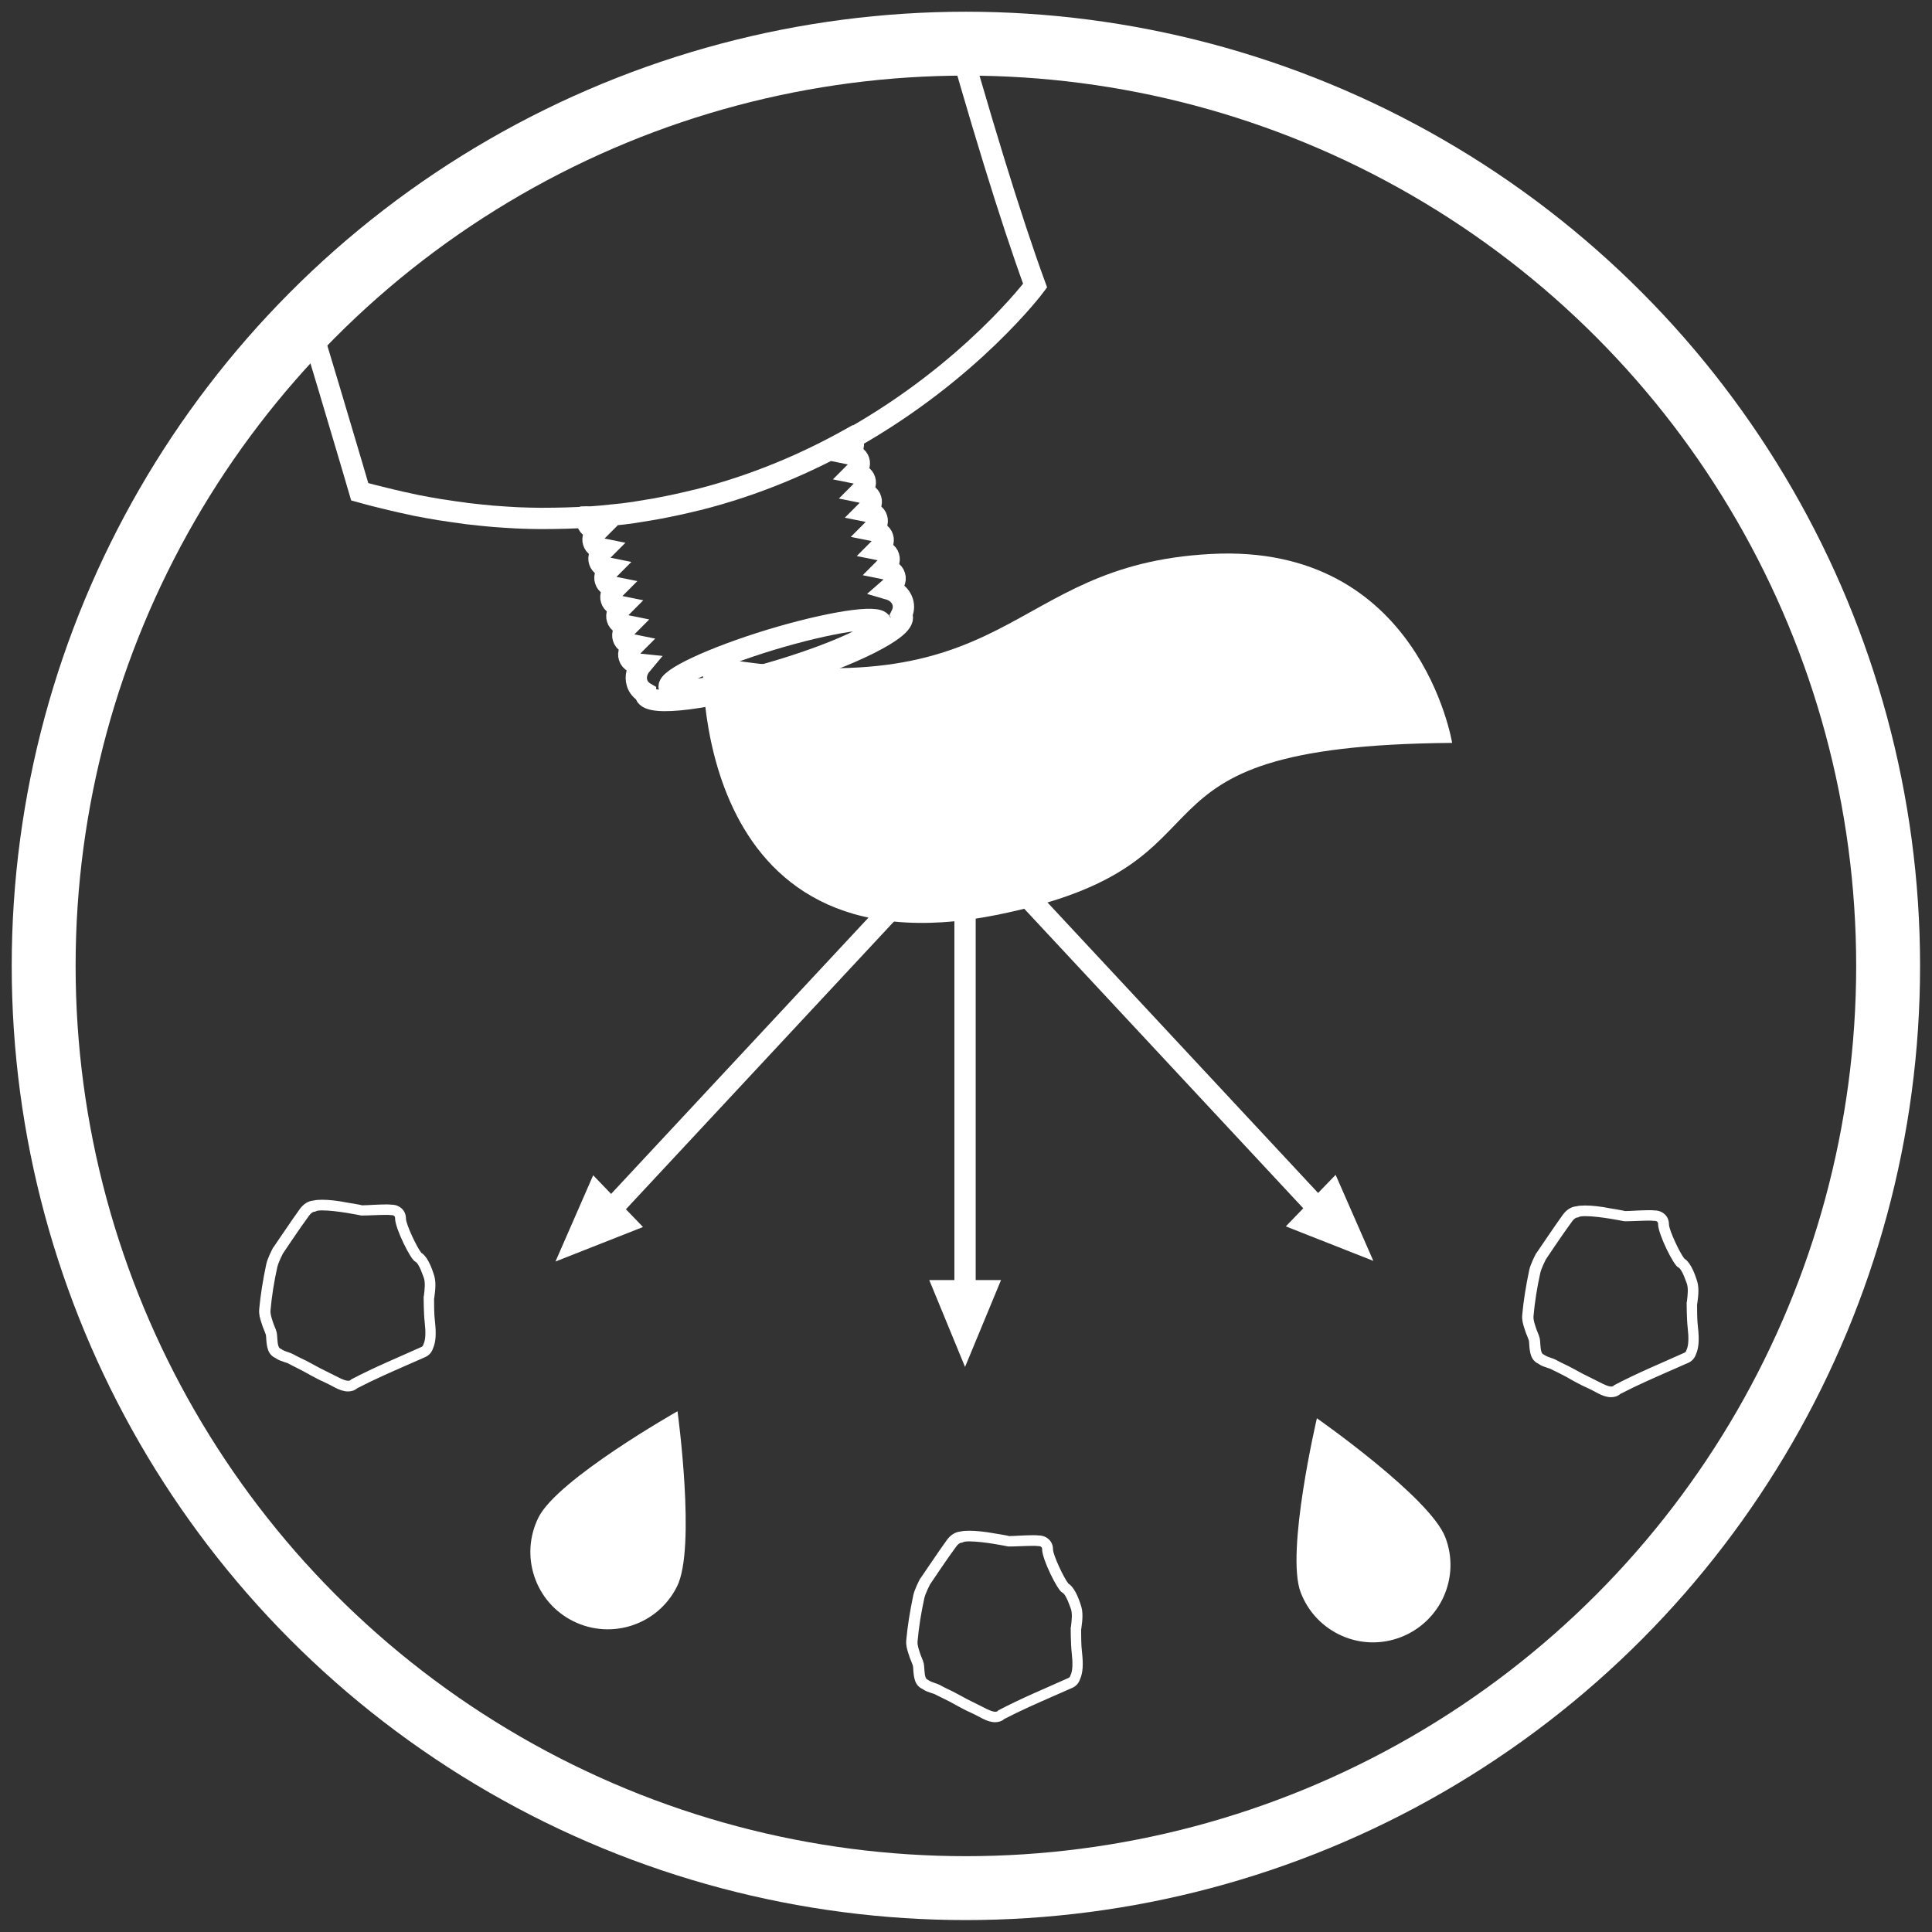
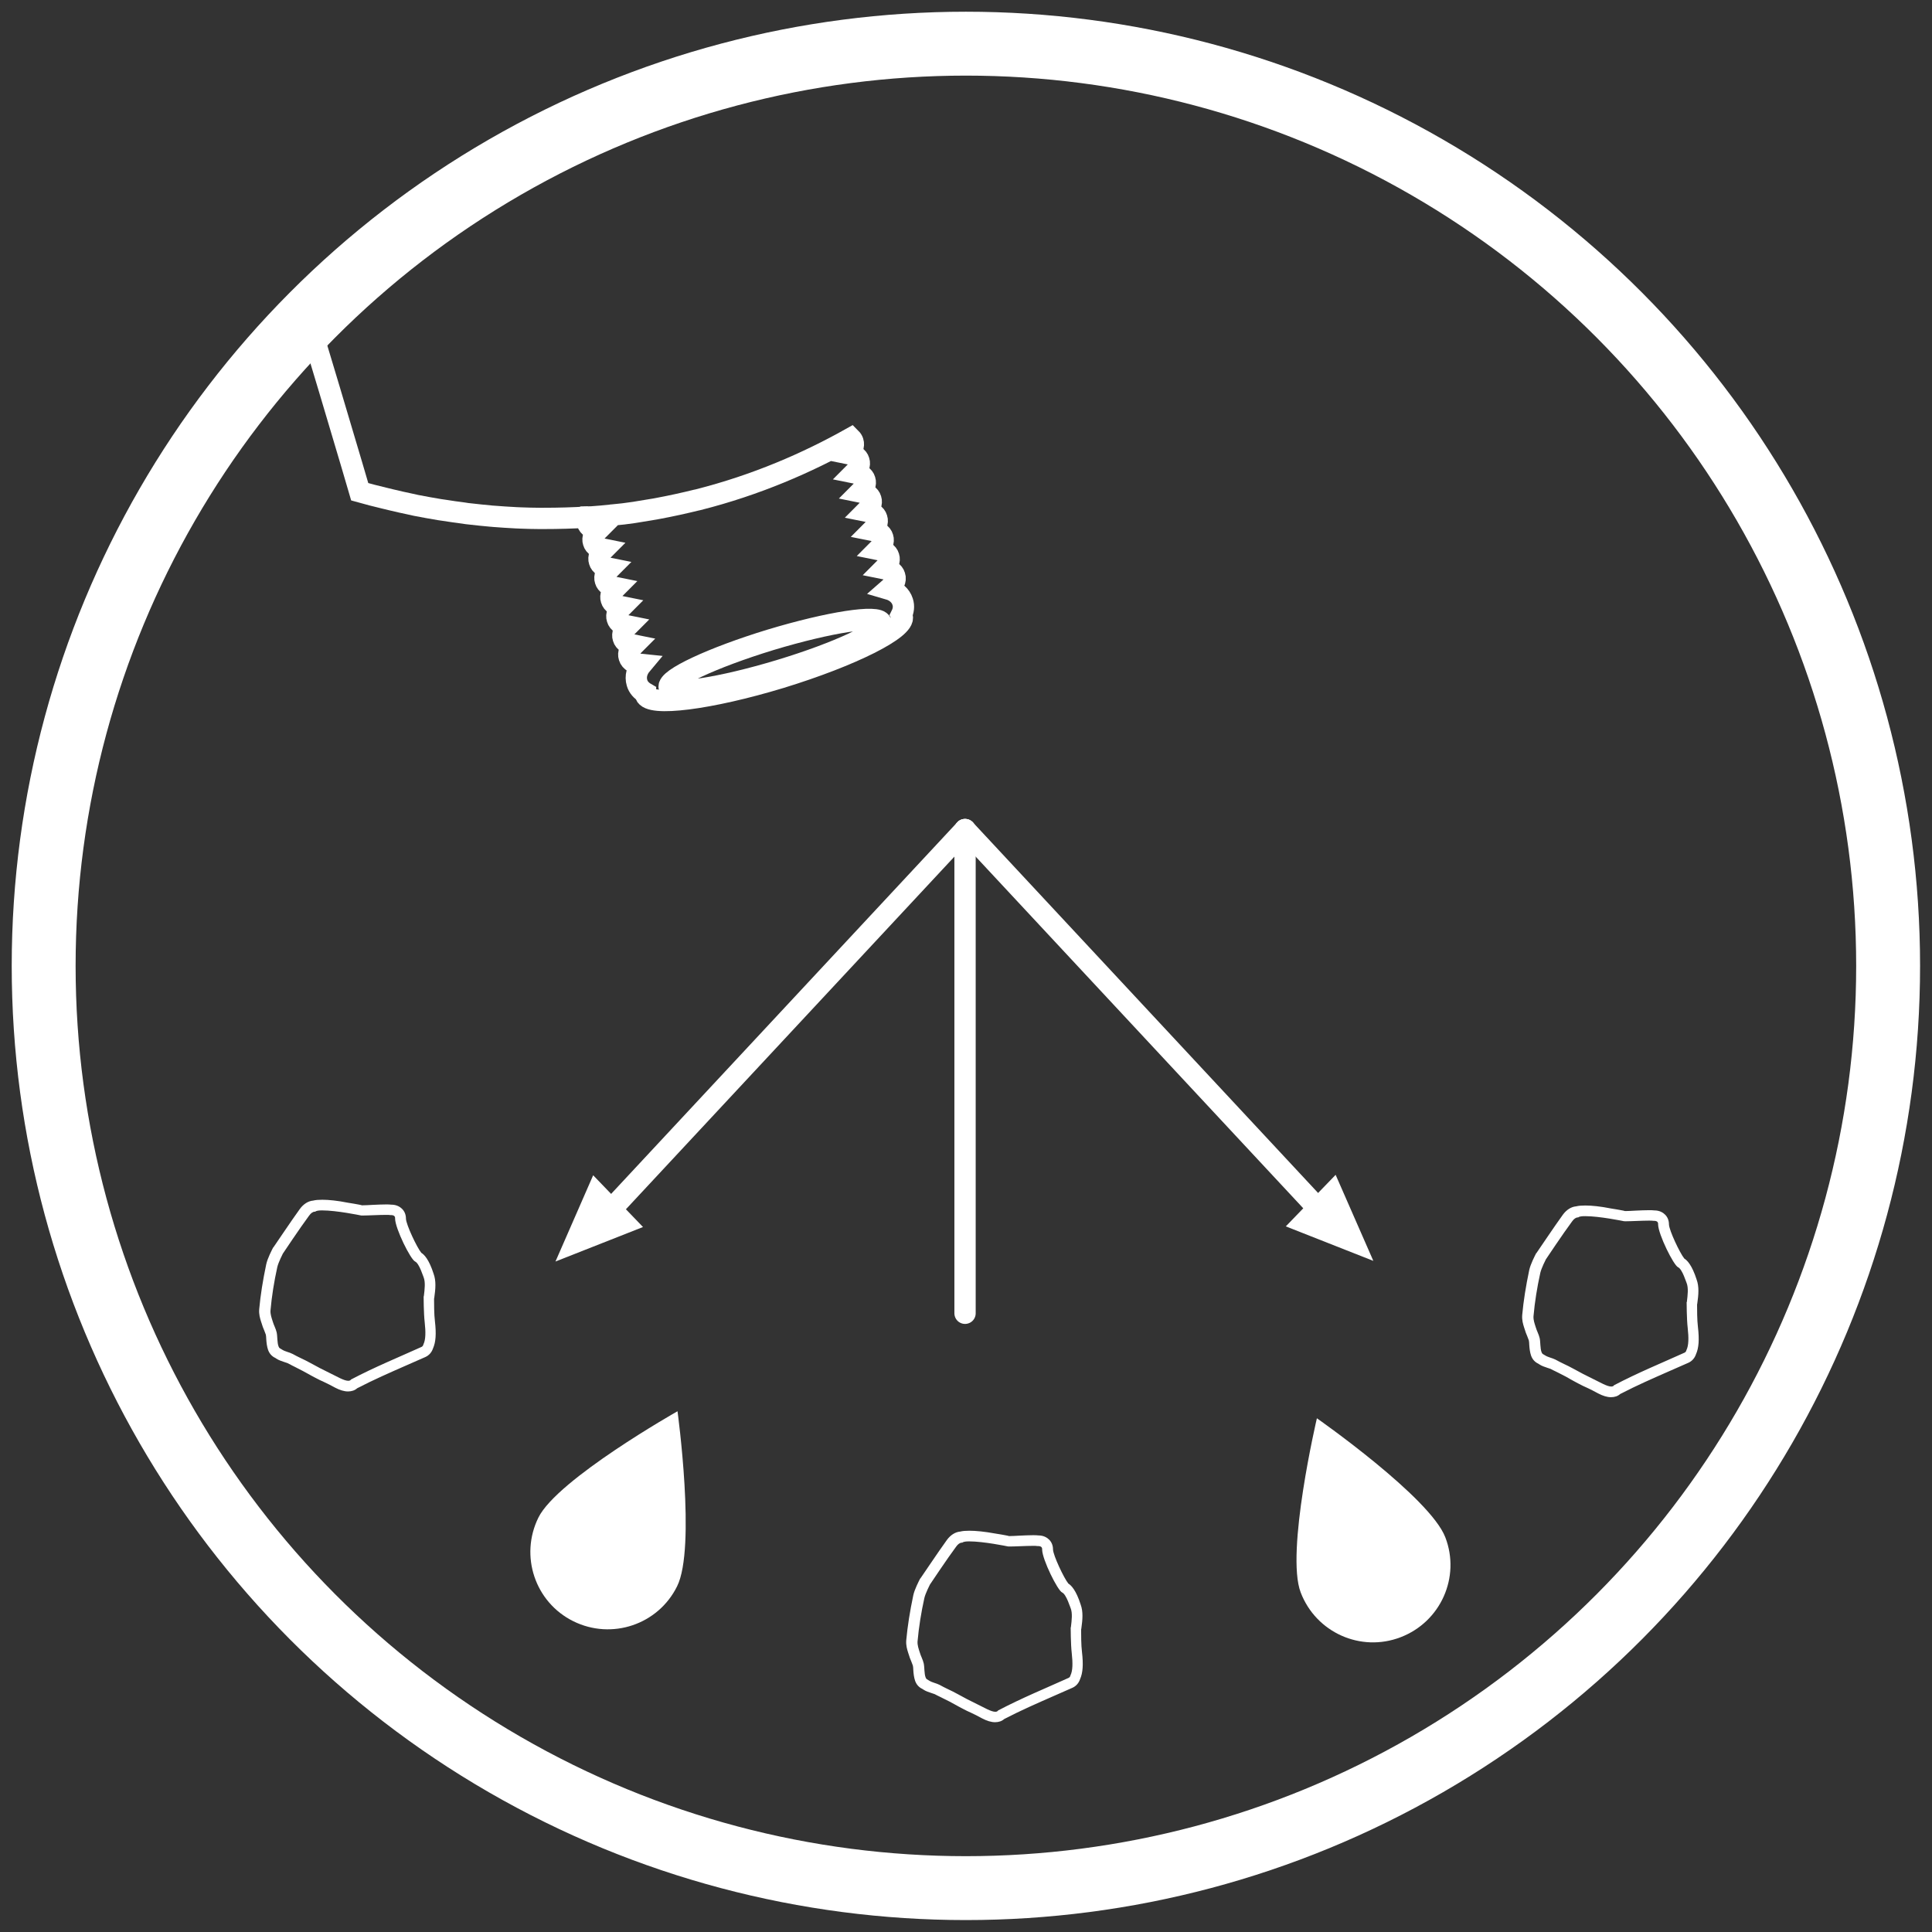
<svg xmlns="http://www.w3.org/2000/svg" xmlns:xlink="http://www.w3.org/1999/xlink" version="1.1" x="0px" y="0px" viewBox="0 0 907.1 907.1" style="enable-background:new 0 0 907.1 907.1;" xml:space="preserve">
  <rect x="0" y="0" width="907.1" height="907.1" fill="#333333" stroke="none" />
  <style type="text/css">
	.st0{fill:#FFFFFF;}
	.st1{fill:none;stroke:#FFFFFF;stroke-width:10;stroke-linecap:round;stroke-miterlimit:10;}
	.st2{fill:none;stroke:#11D500;stroke-width:10;stroke-miterlimit:10;}
	.st3{clip-path:url(#SVGID_1_);}
	.st4{fill:none;stroke:#FFFFFF;stroke-width:10;stroke-miterlimit:10;}
	.st5{fill:none;stroke:#FFFFFF;stroke-width:30;stroke-miterlimit:10;}
</style>
  <g id="Content_2">
</g>
  <g id="Content_I">
-     <polygon class="st0" points="453.1,641.8 470,601 436.3,601  " />
    <line class="st1" x1="453.1" y1="389.5" x2="453.1" y2="616.6" />
    <path class="st2" d="M453.1,561.2" />
    <path class="st2" d="M453.1-181.7" />
    <polygon class="st0" points="260.8,592.3 301.9,576.1 278.5,551.8  " />
    <line class="st1" x1="453.1" y1="389.5" x2="279" y2="576.4" />
    <polygon class="st0" points="644.8,592 627.1,551.6 603.7,575.8  " />
    <line class="st1" x1="453.1" y1="389.5" x2="627.2" y2="576.4" />
    <g>
      <path class="st0" d="M151.3,568.3c6.7,0,17.8,2.3,17.8,2.3c0.2,0.1,0.7,0.1,1.3,0.1c2.5,0,7.6-0.3,10.7-0.3c1,0,1.8,0,2.2,0.1    c0.1,0,0.2,0,0.3,0c1.3,0,2,0.5,1.9,1.7c0.1,4.7,7.3,19.2,9.4,20.1c2,0.9,3.9,7.4,4,7.4c0.9,2.3,0.5,5.6,0.1,8.9l-0.1,0.1    c0,0,0,7.8,0.5,12.1c0,0,0,0,0,0c0.5,4.5,0.5,8.2-0.6,10.4c-0.1,0.5-0.4,1-0.9,1.2c-10.6,4.8-21.9,9.4-33.1,15.3    c-0.2,0.4-0.7,0.6-1.3,0.6c-1,0-2.3-0.5-3.8-1.2c-3.3-1.7-6.1-3-9.4-4.7c-2.9-1.5-5.9-3.3-9.2-4.8c0,0,0,0,0,0    c-1.2-0.6-2.5-1.2-3.7-1.9c-1.5-0.8-3.5-1.1-4.9-2c-0.9-0.6-1.4-0.6-1.7-1.5c-0.7-1.7-0.5-4.8-0.9-6.6c-0.4-1.8-1.4-3.5-1.9-5.3    c-0.5-1.6-1.1-3.2-1-5c0.6-6.8,1.7-13.6,3.2-20.4c0.5-2.2,2.6-6.3,2.6-6.3s8.2-12.3,12.3-17.8c0.9-1.3,1.9-1.9,2.7-1.9    c0.1,0,0.1,0,0.2,0C148.6,568.4,149.8,568.3,151.3,568.3 M151.3,563.3L151.3,563.3c-1.7,0-3.1,0.1-4.3,0.4    c-2.3,0.2-4.5,1.6-6.2,3.9c-4,5.5-12,17.5-12.4,18l-0.2,0.2l-0.1,0.2c-0.4,0.8-2.5,4.8-3.1,7.6c-1.6,7.6-2.7,14.5-3.3,21.1    c-0.2,2.4,0.4,4.3,0.9,5.9c0.1,0.3,0.2,0.6,0.3,0.9c0.3,1.1,0.7,2.1,1.1,3c0.3,0.8,0.6,1.5,0.8,2.1c0.1,0.4,0.2,1.3,0.2,2    c0.1,1.7,0.3,3.6,0.9,5.3c0.9,2.4,2.6,3.3,3.4,3.7c0.1,0,0.2,0.1,0.3,0.2c1.3,0.9,2.8,1.3,3.9,1.7c0.6,0.2,1.1,0.4,1.5,0.5    c0.8,0.4,1.7,0.9,2.5,1.3c0.4,0.2,0.8,0.4,1.2,0.6l3.5,1.8l0,0c0.7,0.4,1.4,0.8,2.2,1.2c1.1,0.6,2.3,1.3,3.5,1.9    c1.5,0.8,2.9,1.5,4.3,2.1c1.7,0.8,3.3,1.6,5.1,2.6c2.3,1.2,4.3,1.8,6.1,1.8c1.7,0,3.2-0.5,4.3-1.5c7.7-4,15.5-7.4,23-10.7    c3-1.3,6.1-2.7,9.1-4c1.7-0.8,2.9-2.2,3.5-4c1.3-2.9,1.6-6.8,0.9-12.8c-0.4-3.1-0.4-8.3-0.4-10.5l0.1-0.5    c0.6-4.2,0.9-7.9-0.3-11.2c-2.2-6.9-4.5-9.1-5.8-9.9c-2.1-2.6-7.1-13.2-7.2-16c0-1.8-0.6-3.4-1.8-4.6c-0.9-0.9-2.5-2-5.1-2    c-0.7-0.1-1.5-0.1-2.6-0.1c-1.7,0-3.9,0.1-6.1,0.2c-1.8,0.1-3.5,0.2-4.6,0.2c-0.4,0-0.6,0-0.6,0c0,0,0.2,0,0.5,0.1l0,0    c-0.7-0.2-1.5-0.4-2.2-0.5c-1.1-0.2-2.7-0.5-4.7-0.8C158.4,563.7,154.3,563.3,151.3,563.3L151.3,563.3z" />
    </g>
    <g>
      <path class="st0" d="M455.1,723.7c6.7,0,17.8,2.3,17.8,2.3c0.2,0.1,0.7,0.1,1.3,0.1c2.5,0,7.6-0.3,10.7-0.3c1,0,1.8,0,2.2,0.1    c0.1,0,0.2,0,0.3,0c1.3,0,2,0.5,1.9,1.7c0.1,4.7,7.3,19.2,9.4,20.1c2,0.9,3.9,7.4,4,7.4c0.9,2.3,0.5,5.6,0.1,8.9l-0.1,0.1    c0,0,0,7.8,0.5,12.1c0,0,0,0,0,0c0.5,4.5,0.5,8.2-0.6,10.4c-0.1,0.5-0.4,1-0.9,1.2c-10.6,4.8-21.9,9.4-33.1,15.3    c-0.2,0.4-0.7,0.6-1.3,0.6c-1,0-2.3-0.5-3.8-1.2c-3.3-1.7-6.1-3-9.4-4.7c-2.9-1.5-5.9-3.3-9.2-4.8c0,0,0,0,0,0    c-1.2-0.6-2.5-1.2-3.7-1.9c-1.5-0.8-3.5-1.1-4.9-2c-0.9-0.6-1.4-0.6-1.7-1.5c-0.7-1.7-0.5-4.8-0.9-6.6c-0.4-1.8-1.4-3.5-1.9-5.3    c-0.5-1.6-1.1-3.2-1-5c0.6-6.8,1.7-13.6,3.2-20.4c0.5-2.2,2.6-6.3,2.6-6.3s8.2-12.3,12.3-17.8c0.9-1.3,1.9-1.9,2.7-1.9    c0.1,0,0.1,0,0.2,0C452.4,723.8,453.7,723.7,455.1,723.7 M455.1,718.7L455.1,718.7c-1.7,0-3.1,0.1-4.3,0.4    c-2.3,0.2-4.5,1.6-6.2,3.9c-4,5.5-12,17.5-12.4,18l-0.2,0.2l-0.1,0.2c-0.4,0.8-2.5,4.8-3.1,7.6c-1.6,7.6-2.7,14.5-3.3,21.1    c-0.2,2.4,0.4,4.3,0.9,5.9c0.1,0.3,0.2,0.6,0.3,0.9c0.3,1.1,0.7,2.1,1.1,3c0.3,0.8,0.6,1.5,0.8,2.1c0.1,0.4,0.2,1.3,0.2,2    c0.1,1.7,0.3,3.6,0.9,5.3c0.9,2.4,2.6,3.3,3.4,3.7c0.1,0,0.2,0.1,0.3,0.2c1.3,0.9,2.8,1.3,3.9,1.7c0.6,0.2,1.1,0.4,1.5,0.5    c0.8,0.4,1.7,0.9,2.6,1.3c0.4,0.2,0.8,0.4,1.2,0.6l3.2,1.6l0,0c0.8,0.4,1.6,0.9,2.4,1.3c1.1,0.6,2.3,1.3,3.5,1.9    c1.5,0.8,2.9,1.5,4.3,2.1c1.7,0.8,3.3,1.6,5.1,2.6c2.3,1.2,4.3,1.8,6.1,1.8c1.7,0,3.2-0.5,4.3-1.5c7.7-4,15.5-7.4,23-10.7    c3-1.3,6.1-2.7,9.1-4c1.7-0.8,2.9-2.2,3.5-4c1.3-2.9,1.6-6.8,0.9-12.8c-0.4-3.1-0.4-8.3-0.4-10.5l0.1-0.5    c0.6-4.2,0.9-7.9-0.3-11.2c-2.2-6.9-4.5-9.1-5.8-9.9c-2.1-2.6-7.1-13.2-7.2-16c0-1.8-0.6-3.4-1.8-4.6c-0.9-0.9-2.5-2-5.1-2    c-0.7-0.1-1.5-0.1-2.6-0.1c-1.7,0-3.9,0.1-6.1,0.2c-1.8,0.1-3.5,0.2-4.6,0.2c-0.4,0-0.6,0-0.6,0c0,0,0.2,0,0.5,0.1l0,0    c-0.7-0.2-1.5-0.4-2.2-0.5c-1.1-0.2-2.7-0.5-4.7-0.8C462.3,719.1,458.2,718.7,455.1,718.7L455.1,718.7z" />
    </g>
    <g>
      <path class="st0" d="M744.3,571c6.7,0,17.8,2.3,17.8,2.3c0.2,0.1,0.7,0.1,1.3,0.1c2.5,0,7.6-0.3,10.7-0.3c1,0,1.8,0,2.2,0.1    c0.1,0,0.2,0,0.3,0c1.3,0,2,0.5,1.9,1.7c0.1,4.7,7.3,19.2,9.4,20.1c2,0.9,3.9,7.4,4,7.4c0.9,2.3,0.5,5.6,0.1,8.9l-0.1,0.1    c0,0,0,7.8,0.5,12.1c0,0,0,0,0,0c0.5,4.5,0.5,8.2-0.6,10.4c-0.1,0.5-0.4,1-0.9,1.2c-10.6,4.8-21.9,9.4-33.1,15.3    c-0.2,0.4-0.7,0.6-1.3,0.6c-1,0-2.3-0.5-3.8-1.2c-3.3-1.7-6.1-3-9.4-4.7c-2.9-1.5-5.9-3.3-9.2-4.8c0,0,0,0,0,0    c-1.2-0.6-2.5-1.2-3.7-1.9c-1.5-0.8-3.5-1.1-4.9-2c-0.9-0.6-1.4-0.6-1.7-1.5c-0.7-1.7-0.5-4.8-0.9-6.6c-0.4-1.8-1.4-3.5-1.9-5.3    c-0.5-1.6-1.1-3.2-1-5c0.6-6.8,1.7-13.6,3.2-20.4c0.5-2.2,2.6-6.3,2.6-6.3s8.2-12.3,12.3-17.8c0.9-1.3,1.9-1.9,2.7-1.9    c0.1,0,0.1,0,0.2,0C741.5,571.1,742.8,571,744.3,571 M744.3,566l0,5L744.3,566c-1.7,0-3.1,0.1-4.3,0.4c-2.3,0.2-4.5,1.6-6.2,3.9    c-4,5.5-12,17.5-12.4,18l-0.2,0.2l-0.1,0.2c-0.4,0.8-2.5,4.8-3.1,7.6c-1.6,7.6-2.7,14.5-3.3,21.1c-0.2,2.4,0.4,4.3,0.9,5.9    c0.1,0.3,0.2,0.6,0.3,0.9c0.3,1.1,0.7,2.1,1.1,3c0.3,0.8,0.6,1.5,0.8,2.1c0.1,0.4,0.2,1.3,0.2,2c0.1,1.7,0.3,3.6,0.9,5.3    c0.9,2.4,2.6,3.3,3.4,3.7c0.1,0,0.2,0.1,0.3,0.2c1.3,0.9,2.8,1.3,3.9,1.7c0.6,0.2,1.1,0.4,1.5,0.5c0.8,0.4,1.7,0.9,2.6,1.3    c0.4,0.2,0.8,0.4,1.2,0.6l3.5,1.8l0,0c0.7,0.4,1.4,0.8,2.1,1.2c1.1,0.6,2.3,1.3,3.5,1.9c1.5,0.8,2.9,1.5,4.3,2.1    c1.7,0.8,3.3,1.6,5.1,2.6c2.3,1.2,4.3,1.8,6.1,1.8c1.7,0,3.2-0.5,4.3-1.5c7.7-4,15.5-7.4,23-10.7c3-1.3,6.1-2.7,9.1-4    c1.7-0.8,2.9-2.2,3.5-4c1.3-2.9,1.6-6.8,0.9-12.8c-0.4-3.1-0.4-8.3-0.4-10.5l0.1-0.5c0.6-4.2,0.9-7.9-0.3-11.2    c-2.2-6.9-4.5-9.1-5.8-9.9c-2.1-2.6-7.1-13.2-7.2-16c0-1.8-0.6-3.4-1.8-4.6c-0.9-0.9-2.5-2-5.1-2c-0.7-0.1-1.5-0.1-2.6-0.1    c-1.7,0-3.9,0.1-6.1,0.2c-1.8,0.1-3.5,0.2-4.6,0.2c-0.4,0-0.6,0-0.6,0c0,0,0.2,0,0.5,0.1l0,0c-0.7-0.2-1.5-0.4-2.2-0.5    c-1.1-0.2-2.7-0.5-4.7-0.8C751.4,566.4,747.3,566,744.3,566L744.3,566z" />
    </g>
    <path class="st0" d="M317.9,744.8c-8.9,18-30.7,25.3-48.7,16.4c-18-8.9-25.3-30.7-16.4-48.7c8.9-18,65.3-49.9,65.3-49.9   S326.9,726.8,317.9,744.8z" />
    <path class="st0" d="M678.6,721.8c7.2,18.7-2.2,39.7-21,46.9c-18.7,7.2-39.7-2.2-46.9-21c-7.2-18.7,7.6-81.8,7.6-81.8   S671.4,703,678.6,721.8z" />
    <path class="st2" d="M453.1,560.1" />
    <g>
      <defs>
        <circle id="SVGID_15_" cx="453.5" cy="453.5" r="433" />
      </defs>
      <clipPath id="SVGID_1_">
        <use xlink:href="#SVGID_15_" style="overflow:visible;" />
      </clipPath>
      <g class="st3">
        <path class="st4" d="M413.7,292.4c-1.2-3.9-24.4-0.3-51.9,8c-27.5,8.4-48.8,18.4-47.6,22.3c1.2,3.9,24.4,0.3,51.9-8     C393.6,306.4,414.9,296.4,413.7,292.4z" />
        <g>
          <path class="st4" d="M327.9,234.6c-0.2,0-0.3,0.1-0.5,0.1c-6.1,1.5-12.4,2.9-18.9,4.1c-0.4,0.1-0.7,0.1-1.1,0.2      c-3,0.5-6.1,1-9.1,1.5c-0.2,0-0.4,0.1-0.6,0.1c-3.3,0.5-6.7,0.9-10.1,1.2c-0.2,0-0.5,0-0.7,0.1c-3,0.3-6.1,0.6-9.2,0.8      c-0.6,0-1.1,0.1-1.7,0.1c-0.3,0.9-0.4,1.8-0.2,2.7c0.5,1.8,2.4,2.9,4.9,3.4c-1.8,1.8-2.7,3.8-2.1,5.6c0.5,1.8,2.4,2.9,4.9,3.4      c-1.8,1.8-2.7,3.8-2.1,5.6c0.5,1.8,2.4,2.9,4.9,3.4c-1.8,1.8-2.7,3.8-2.1,5.6c0.5,1.8,2.4,2.9,4.9,3.4c-1.8,1.8-2.7,3.8-2.1,5.6      c0.5,1.8,2.4,2.9,4.9,3.4c-1.8,1.8-2.7,3.8-2.1,5.6c0.5,1.8,2.4,2.9,4.9,3.4c-1.8,1.8-2.7,3.8-2.1,5.6c0.5,1.8,2.4,2.9,4.9,3.4      c-1.8,1.8-2.7,3.8-2.1,5.6c0.6,2,2.8,3.2,5.8,3.5c-2.1,2.5-3,5.6-2.1,8.6c0.6,2.1,2.1,3.7,4,4.8c0,0.3-0.1,0.5,0,0.8      c1.7,5.7,30.1,2.1,63.4-8c33.3-10.2,58.8-23,57.1-28.7c-0.1-0.2-0.3-0.5-0.4-0.7c1-2,1.3-4.2,0.6-6.3c-0.9-2.9-3.4-5-6.5-5.9      c2.3-2,3.5-4.2,2.8-6.2c-0.5-1.8-2.4-2.9-4.9-3.4c1.8-1.8,2.7-3.8,2.1-5.6c-0.5-1.8-2.4-2.9-4.9-3.4c1.8-1.8,2.7-3.8,2.1-5.6      c-0.5-1.8-2.4-2.9-4.9-3.4c1.8-1.8,2.7-3.8,2.1-5.6c-0.5-1.8-2.4-2.9-4.9-3.4c1.8-1.8,2.7-3.8,2.1-5.6c-0.5-1.8-2.4-2.9-4.9-3.4      c1.8-1.8,2.7-3.8,2.1-5.6c-0.5-1.8-2.4-2.9-4.9-3.4c1.8-1.8,2.7-3.8,2.1-5.6c-0.5-1.8-2.4-2.9-4.9-3.4c1.8-1.8,2.7-3.8,2.1-5.6      c-0.2-0.6-0.5-1.1-1-1.6C379,217.3,355.1,227.7,327.9,234.6z" />
-           <path class="st4" d="M276,242.8c-0.1,0-0.1,0-0.2,0c-6.7,0.4-13.5,0.6-20.5,0.6c-0.7,0-1.5,0-2.2,0c-2.8,0-5.7-0.1-8.6-0.2      c-0.8,0-1.5-0.1-2.3-0.1c-3.5-0.2-7.1-0.4-10.7-0.7c-0.4,0-0.8-0.1-1.1-0.1c-3.2-0.3-6.4-0.6-9.7-1c-1-0.1-2-0.2-3-0.4      c-3-0.4-6.1-0.8-9.1-1.3c-0.7-0.1-1.4-0.2-2.1-0.3c-3.7-0.6-7.4-1.3-11.1-2c-0.9-0.2-1.8-0.4-2.7-0.6c-3-0.6-5.9-1.3-8.9-2      c-1.1-0.3-2.2-0.5-3.3-0.8c-3.8-0.9-7.7-1.9-11.6-3c0,0,0,0,0,0c0,0,0,0,0,0c0,0-322.1-1105.9-544.8-1431.8l502.4-145.9      c0,0,266.6,1226.9,359.5,1480.9c0,0-30,40.2-86.4,71.9" />
+           <path class="st4" d="M276,242.8c-0.1,0-0.1,0-0.2,0c-6.7,0.4-13.5,0.6-20.5,0.6c-0.7,0-1.5,0-2.2,0c-2.8,0-5.7-0.1-8.6-0.2      c-0.8,0-1.5-0.1-2.3-0.1c-3.5-0.2-7.1-0.4-10.7-0.7c-0.4,0-0.8-0.1-1.1-0.1c-3.2-0.3-6.4-0.6-9.7-1c-1-0.1-2-0.2-3-0.4      c-3-0.4-6.1-0.8-9.1-1.3c-0.7-0.1-1.4-0.2-2.1-0.3c-3.7-0.6-7.4-1.3-11.1-2c-0.9-0.2-1.8-0.4-2.7-0.6c-3-0.6-5.9-1.3-8.9-2      c-1.1-0.3-2.2-0.5-3.3-0.8c-3.8-0.9-7.7-1.9-11.6-3c0,0,0,0,0,0c0,0,0,0,0,0c0,0-322.1-1105.9-544.8-1431.8l502.4-145.9      c0,0-30,40.2-86.4,71.9" />
        </g>
      </g>
    </g>
-     <path class="st0" d="M330,307.7c0,0-7.9,151,137.8,121.9c122.3-24.5,47.8-79.5,214-80.8c0,0-15.3-94-113.3-88.7   C470.4,265.3,478.4,334.2,330,307.7z" />
  </g>
  <g id="Rahmen">
    <g>
      <circle id="SVGID_7_" class="st5" cx="453.5" cy="453.5" r="433" />
    </g>
  </g>
</svg>